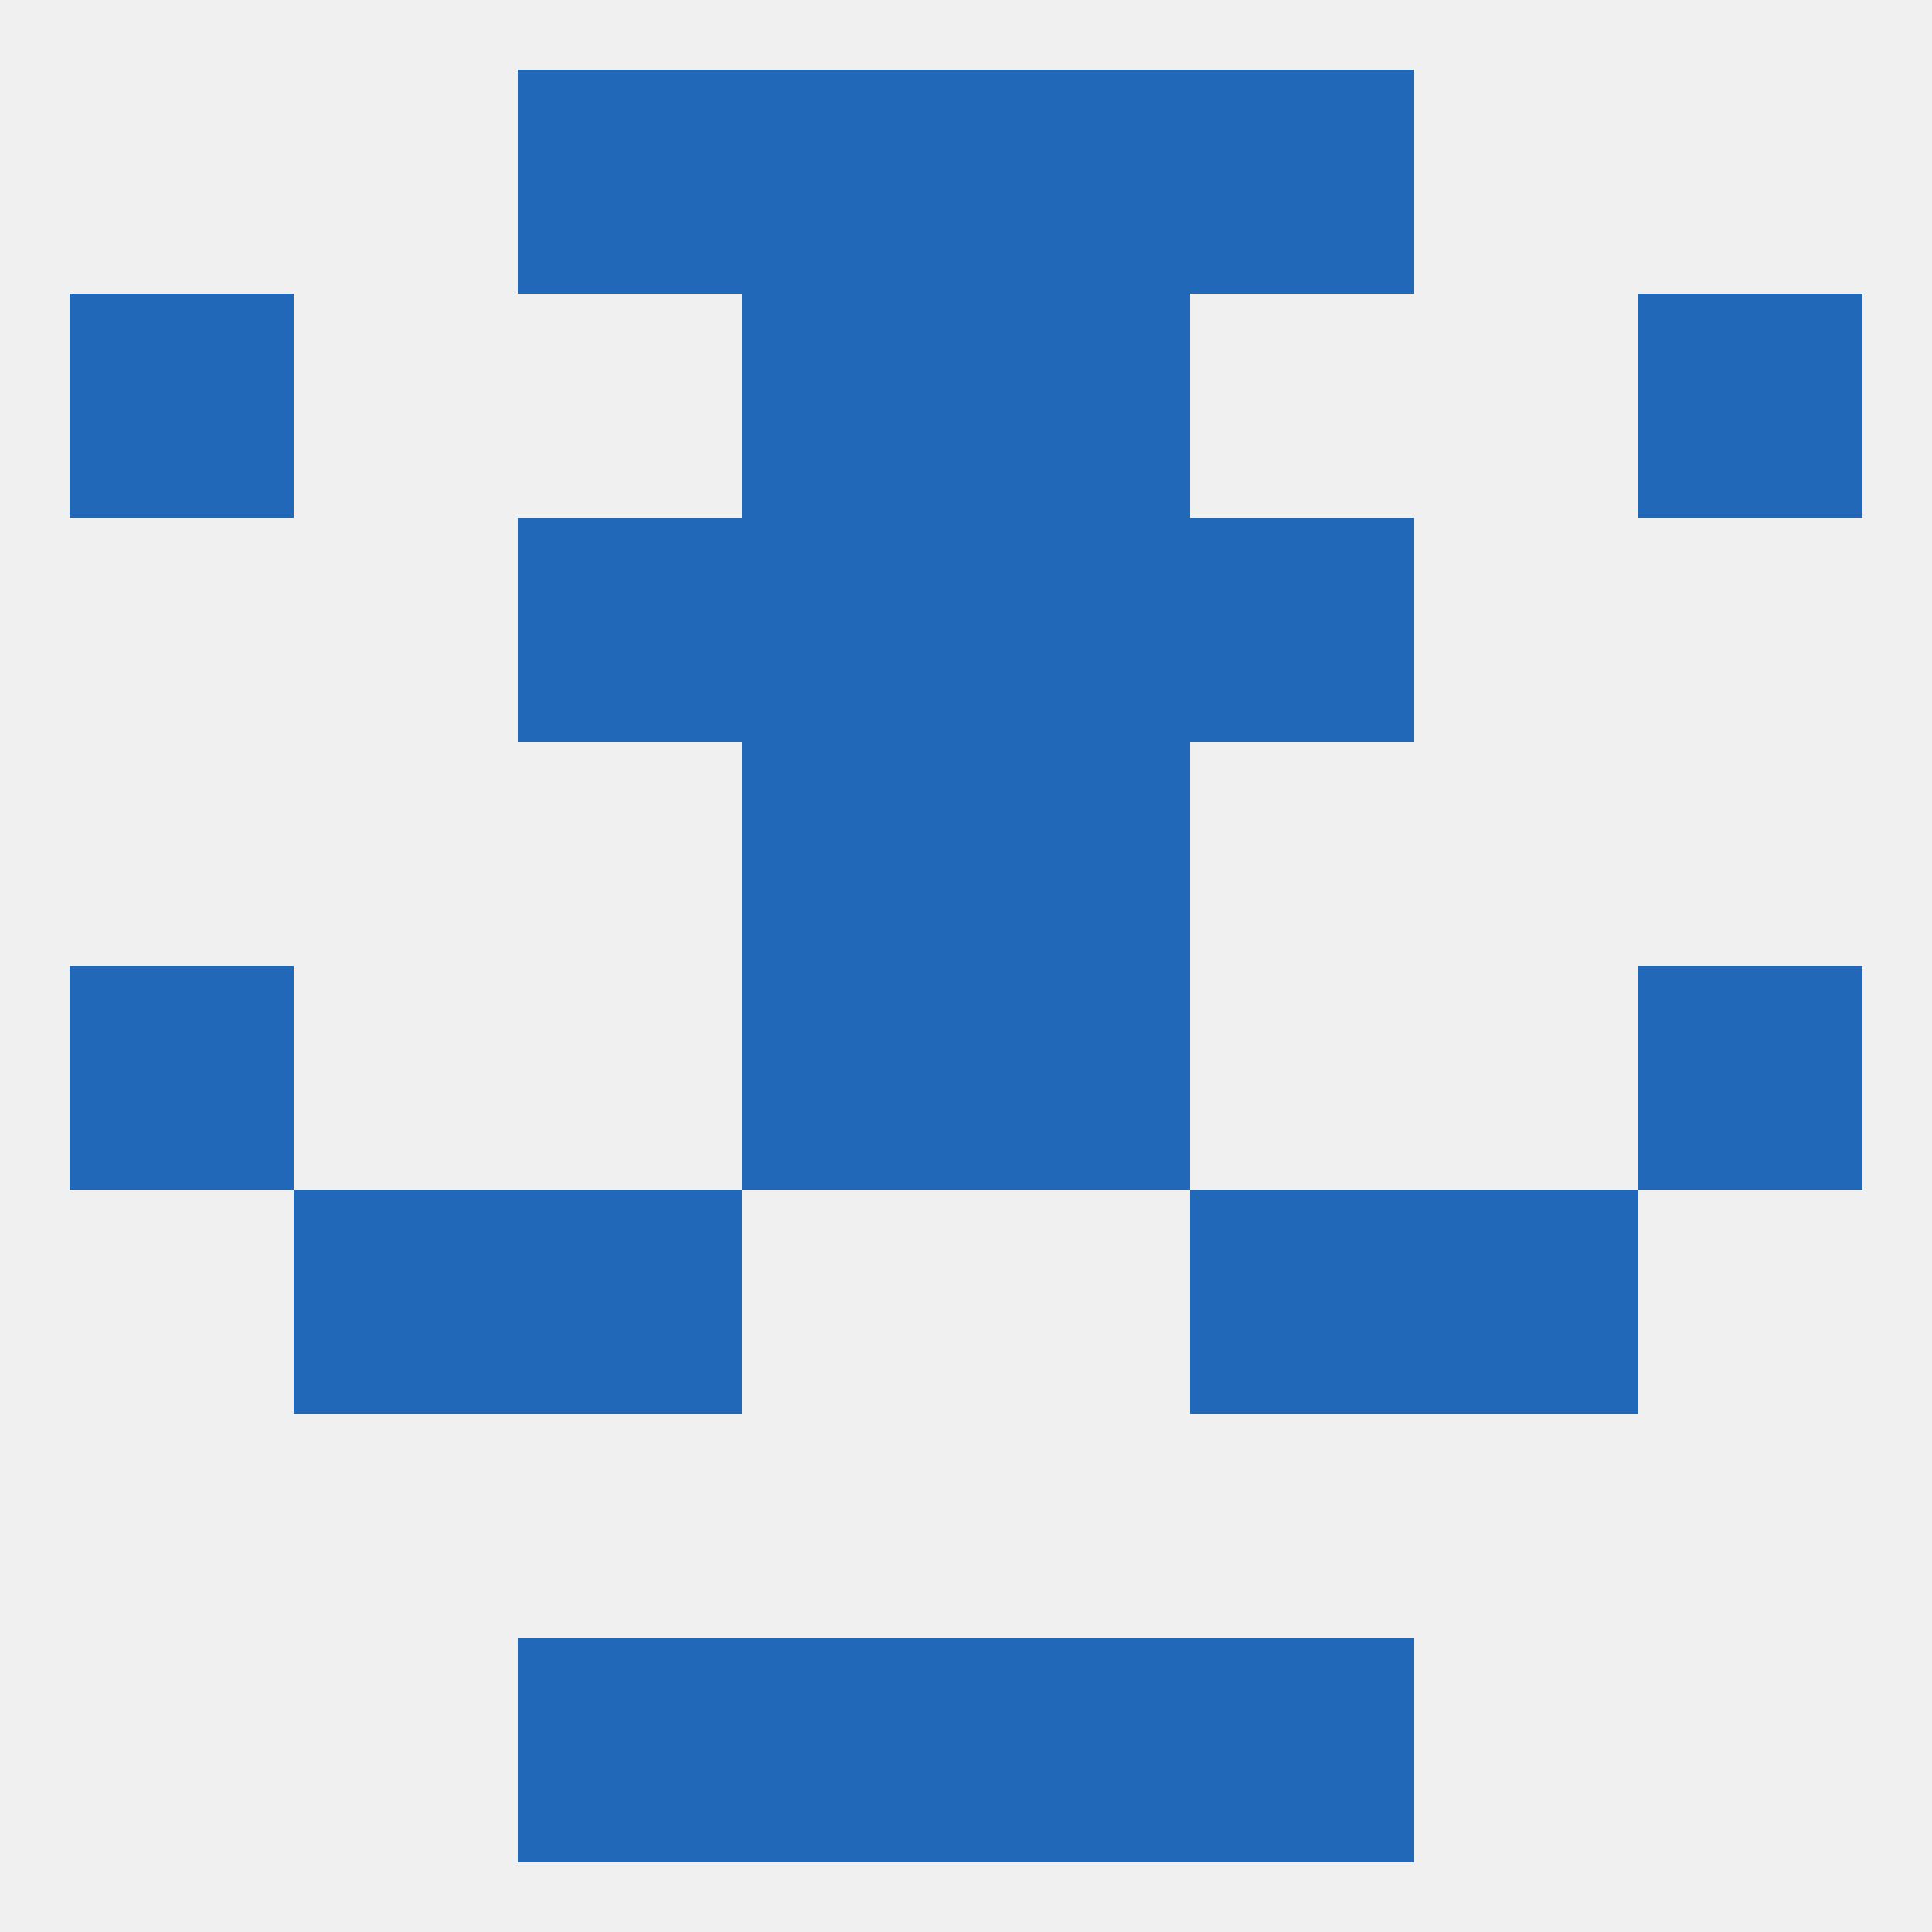
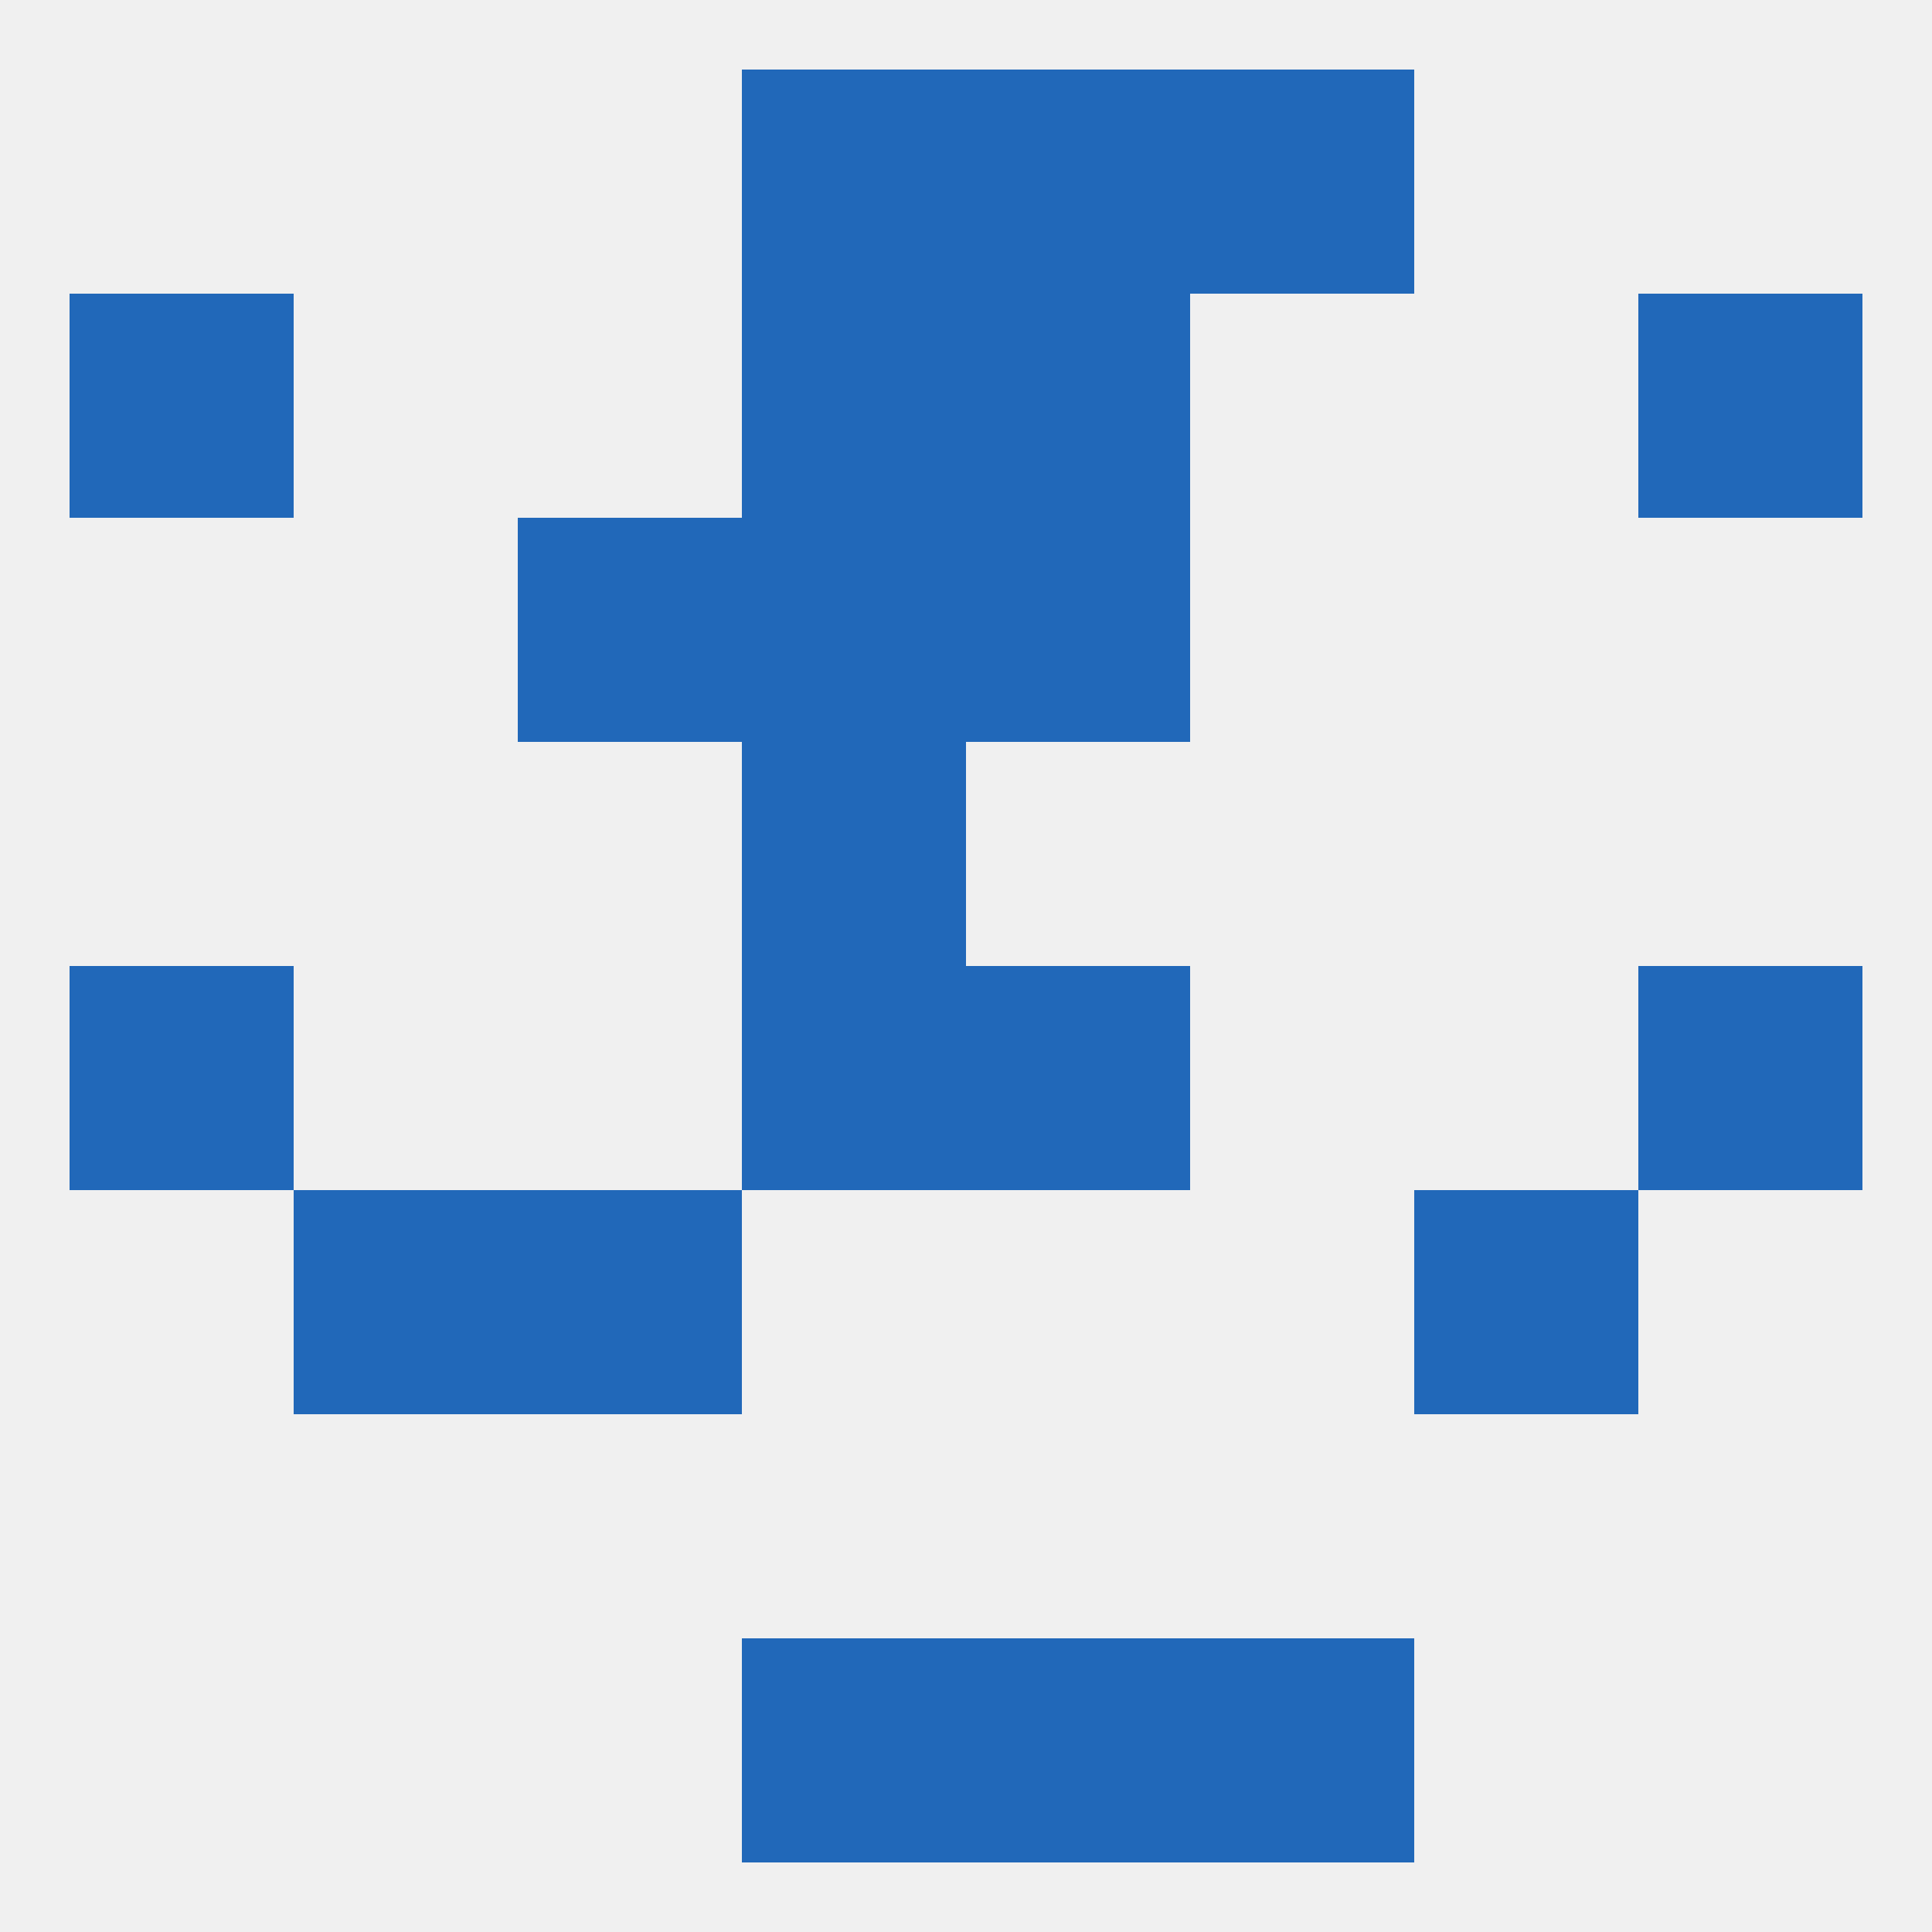
<svg xmlns="http://www.w3.org/2000/svg" version="1.1" baseprofile="full" width="250" height="250" viewBox="0 0 250 250">
  <rect width="100%" height="100%" fill="rgba(240,240,240,255)" />
  <rect x="125" y="125" width="29" height="29" fill="rgba(33,104,185,255)" />
  <rect x="9" y="125" width="29" height="29" fill="rgba(33,104,185,255)" />
  <rect x="212" y="125" width="29" height="29" fill="rgba(33,104,185,255)" />
  <rect x="96" y="125" width="29" height="29" fill="rgba(33,104,185,255)" />
  <rect x="67" y="154" width="29" height="29" fill="rgba(33,104,185,255)" />
-   <rect x="154" y="154" width="29" height="29" fill="rgba(33,104,185,255)" />
  <rect x="38" y="154" width="29" height="29" fill="rgba(33,104,185,255)" />
  <rect x="183" y="154" width="29" height="29" fill="rgba(33,104,185,255)" />
  <rect x="96" y="96" width="29" height="29" fill="rgba(33,104,185,255)" />
-   <rect x="125" y="96" width="29" height="29" fill="rgba(33,104,185,255)" />
  <rect x="67" y="67" width="29" height="29" fill="rgba(33,104,185,255)" />
-   <rect x="154" y="67" width="29" height="29" fill="rgba(33,104,185,255)" />
  <rect x="96" y="67" width="29" height="29" fill="rgba(33,104,185,255)" />
  <rect x="125" y="67" width="29" height="29" fill="rgba(33,104,185,255)" />
  <rect x="9" y="38" width="29" height="29" fill="rgba(33,104,185,255)" />
  <rect x="212" y="38" width="29" height="29" fill="rgba(33,104,185,255)" />
  <rect x="96" y="38" width="29" height="29" fill="rgba(33,104,185,255)" />
  <rect x="125" y="38" width="29" height="29" fill="rgba(33,104,185,255)" />
  <rect x="96" y="9" width="29" height="29" fill="rgba(33,104,185,255)" />
  <rect x="125" y="9" width="29" height="29" fill="rgba(33,104,185,255)" />
-   <rect x="67" y="9" width="29" height="29" fill="rgba(33,104,185,255)" />
  <rect x="154" y="9" width="29" height="29" fill="rgba(33,104,185,255)" />
  <rect x="96" y="212" width="29" height="29" fill="rgba(33,104,185,255)" />
  <rect x="125" y="212" width="29" height="29" fill="rgba(33,104,185,255)" />
-   <rect x="67" y="212" width="29" height="29" fill="rgba(33,104,185,255)" />
  <rect x="154" y="212" width="29" height="29" fill="rgba(33,104,185,255)" />
</svg>